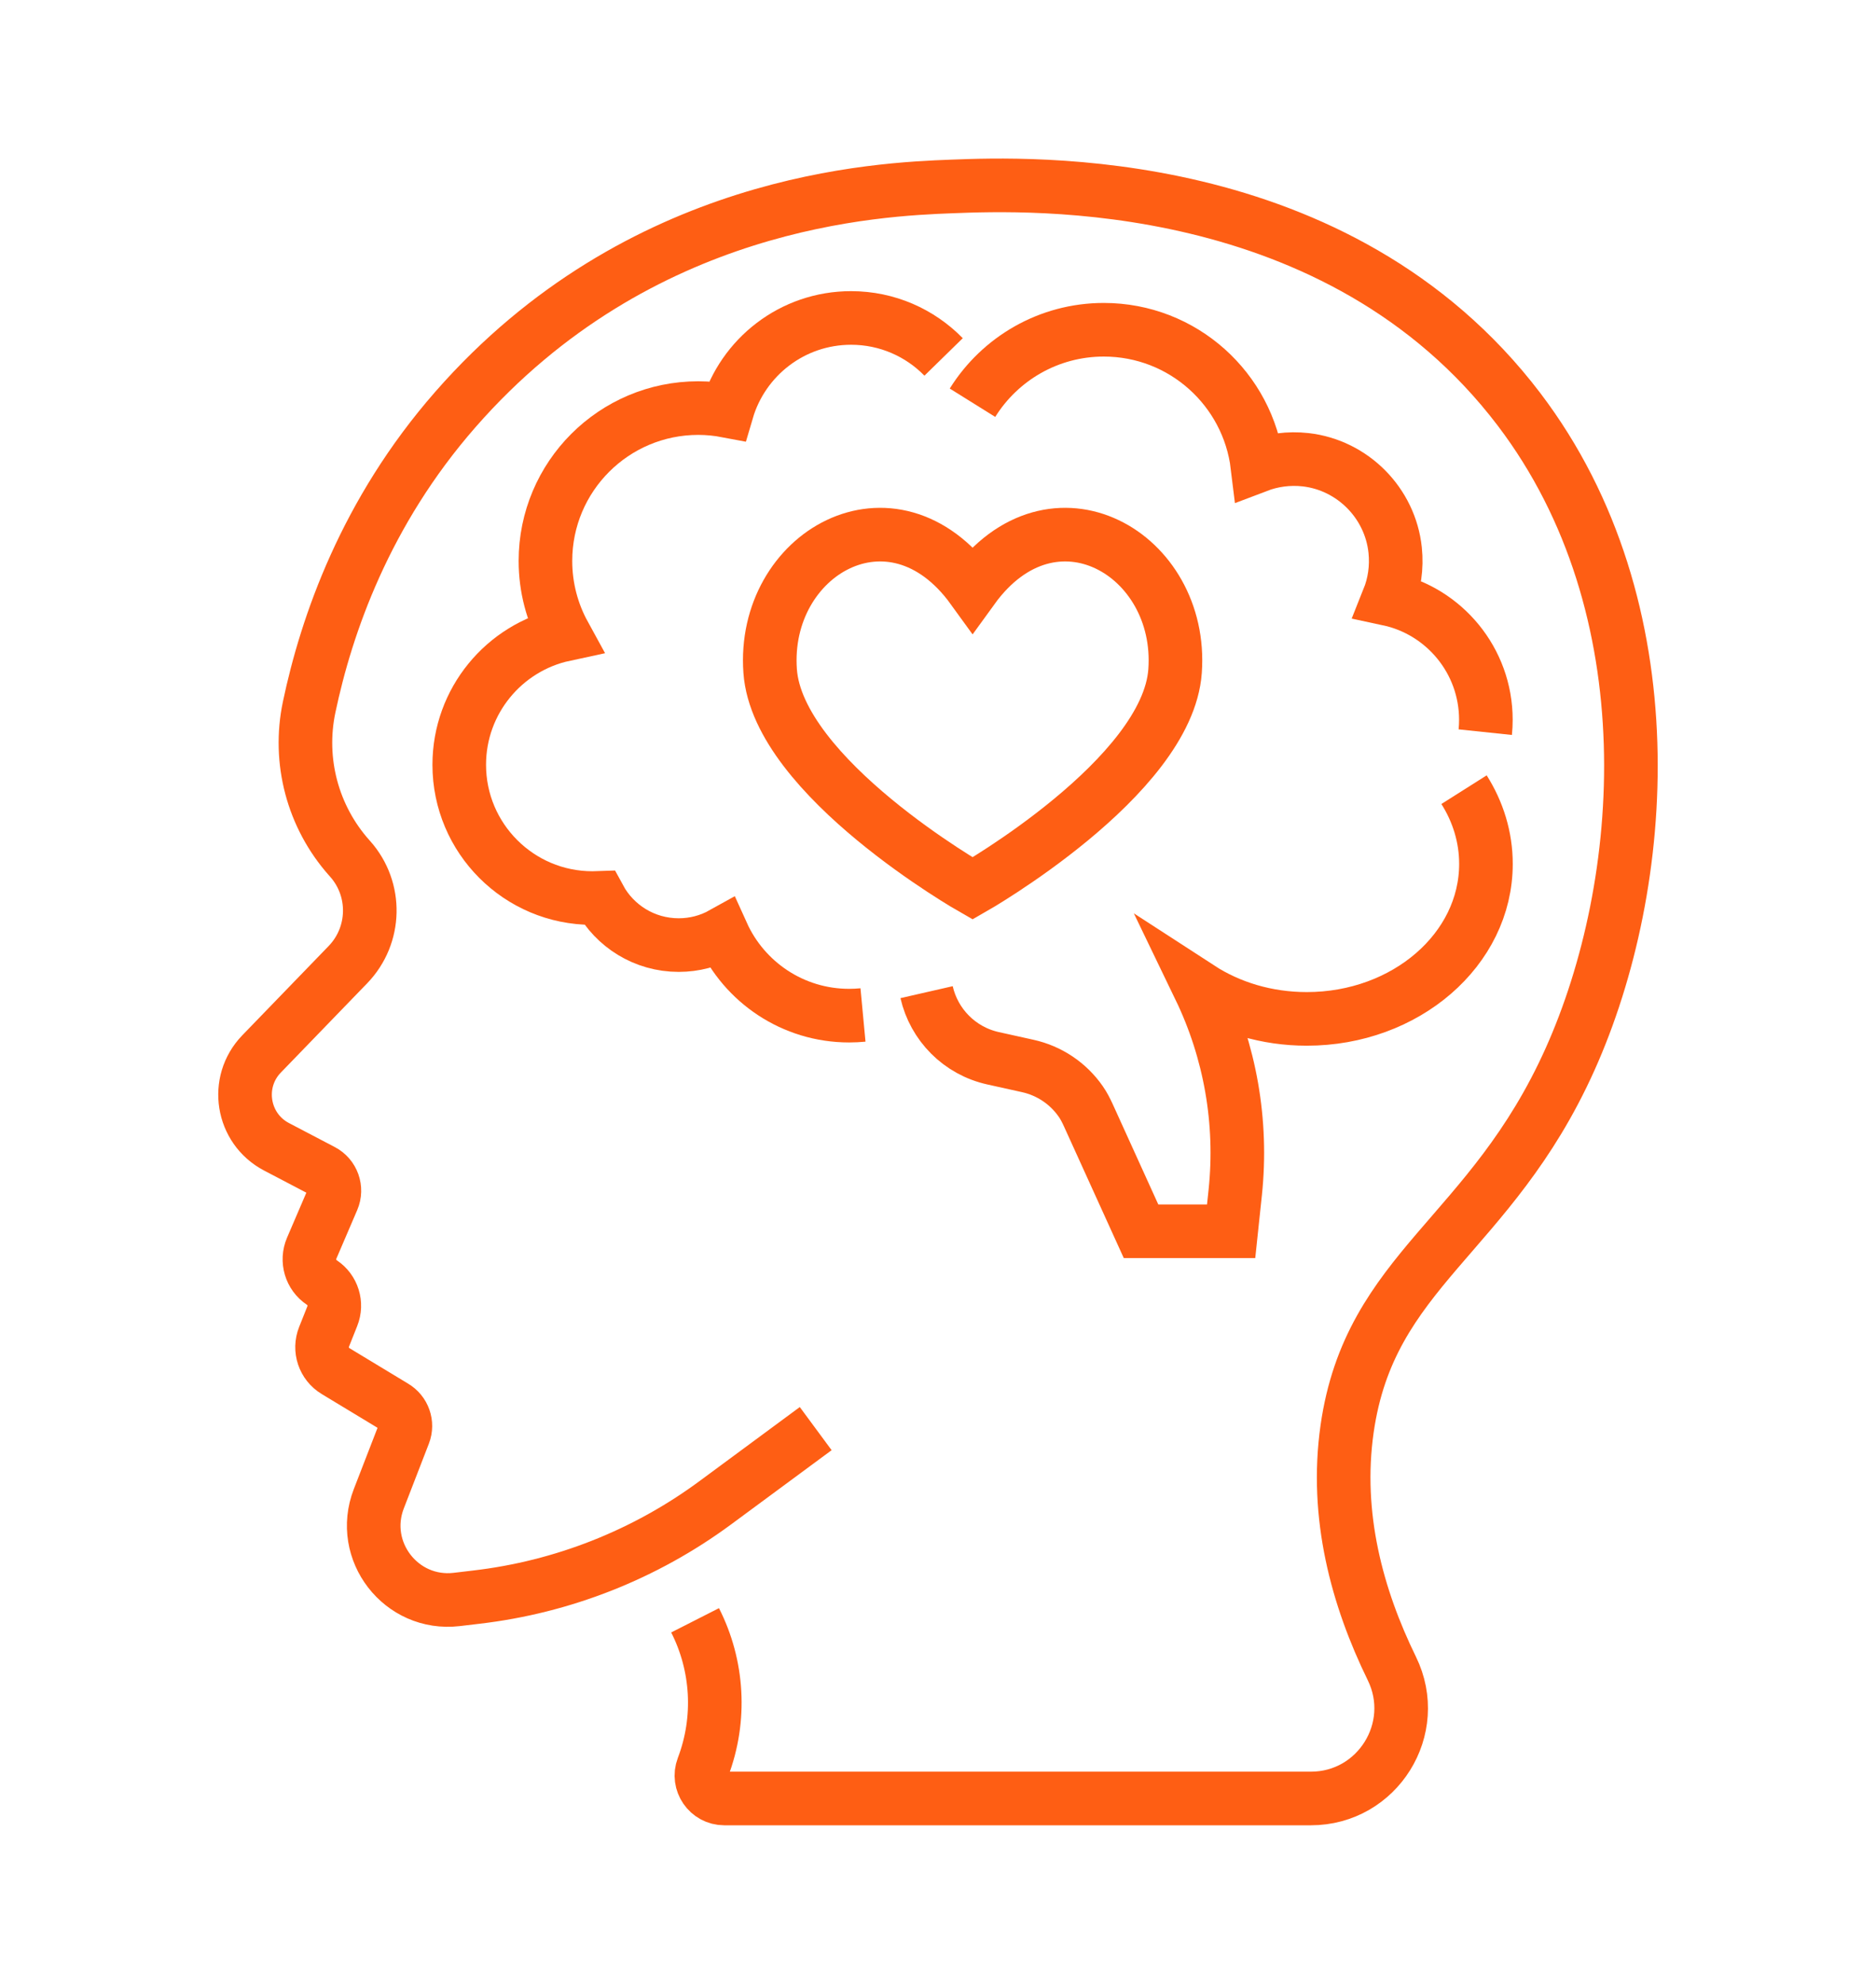
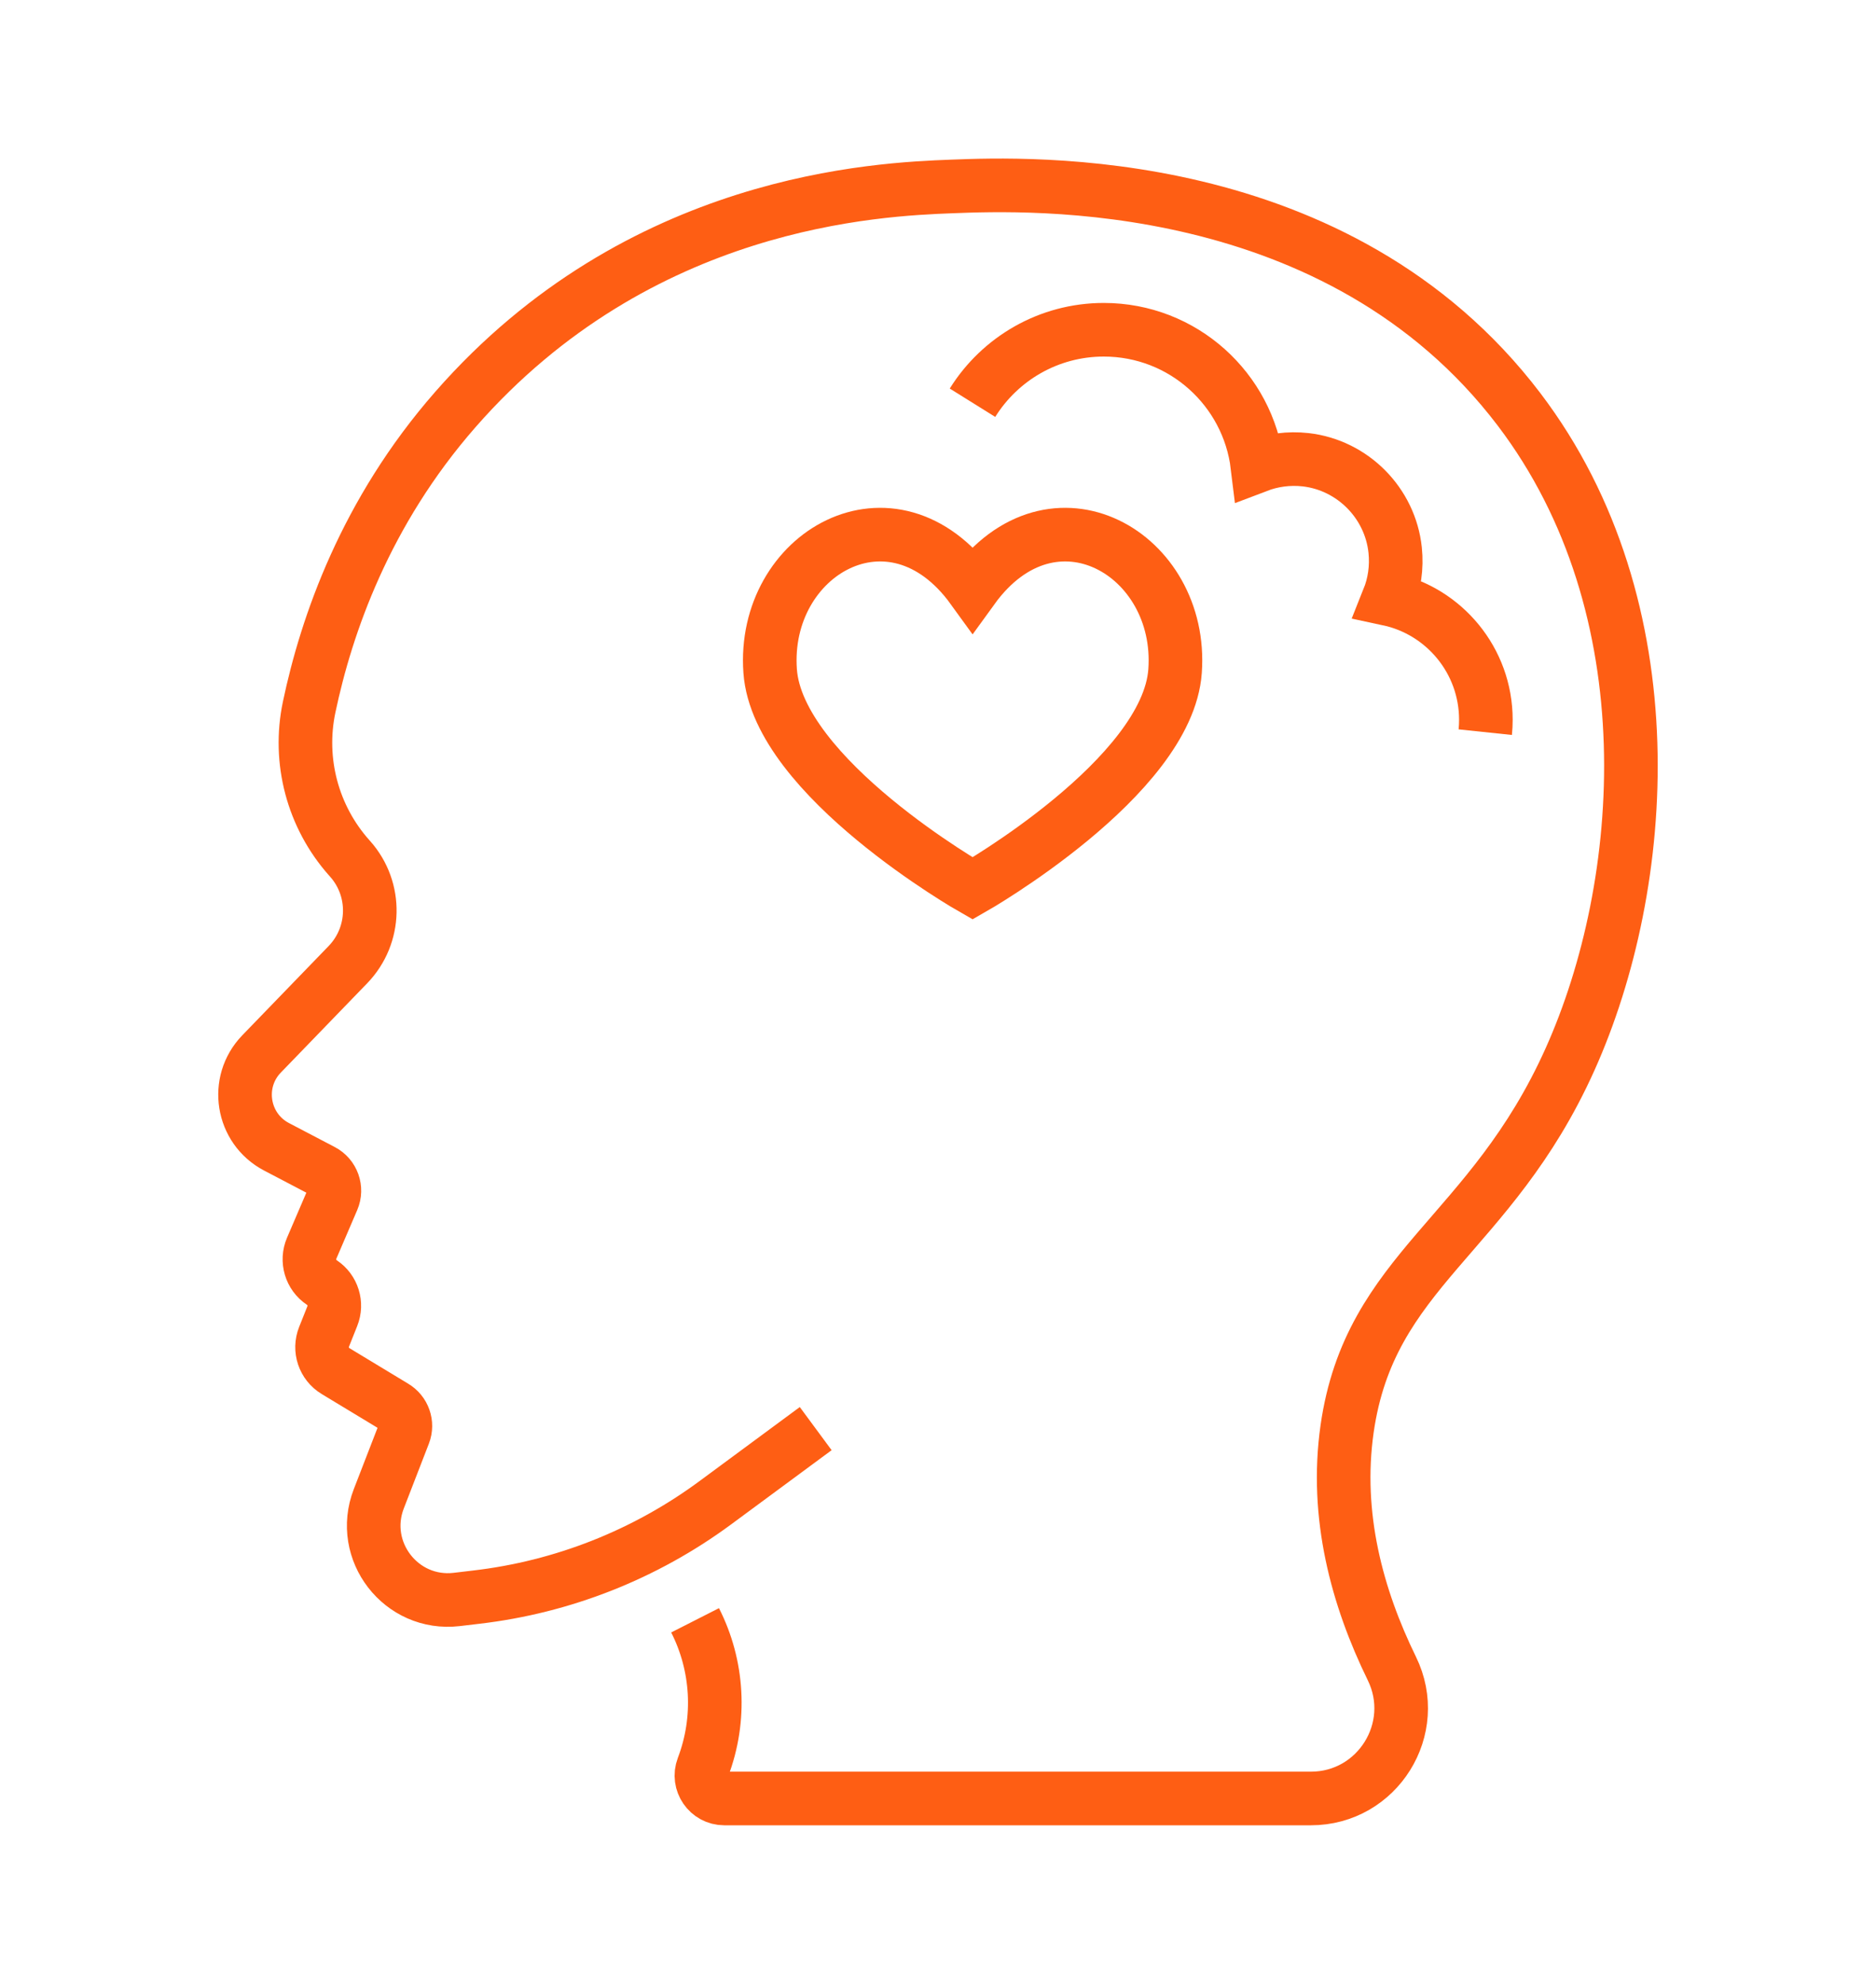
<svg xmlns="http://www.w3.org/2000/svg" version="1.1" id="Calque_1" x="0px" y="0px" width="70px" height="74px" viewBox="0 0 70 74" enable-background="new 0 0 70 74" xml:space="preserve">
  <g>
-     <path fill="none" stroke="#FE5E14" stroke-width="2" stroke-miterlimit="10" d="M35.209,13.314   c-0.877-0.897-2.099-1.454-3.452-1.454c-2.192,0-4.041,1.462-4.629,3.465c-0.348-0.066-0.707-0.103-1.073-0.103   c-3.15,0-5.703,2.553-5.703,5.702c0,0.994,0.256,1.93,0.703,2.745c-2.239,0.481-3.919,2.474-3.919,4.857   c0,2.745,2.225,4.972,4.971,4.972c0.087,0,0.173-0.003,0.259-0.006c0.568,1.049,1.68,1.76,2.958,1.76   c0.592,0,1.148-0.152,1.631-0.421c0.814,1.8,2.625,3.053,4.729,3.053c0.174,0,0.346-0.009,0.517-0.025" />
    <path fill="none" stroke="#FE5E14" stroke-width="2" stroke-miterlimit="10" d="M55.42,27.31c0.016-0.152,0.023-0.306,0.023-0.462   c0-2.211-1.559-4.059-3.637-4.504c0.223-0.556,0.32-1.175,0.252-1.826c-0.184-1.753-1.584-3.168-3.336-3.369   c-0.639-0.072-1.252,0.018-1.803,0.228c-0.346-2.86-2.779-5.077-5.732-5.077c-2.066,0-3.881,1.088-4.9,2.722" />
-     <path fill="none" stroke="#FE5E14" stroke-width="2" stroke-miterlimit="10" d="M34.574,37.008c0.277,1.213,1.227,2.19,2.485,2.467   l1.286,0.285c0.809,0.178,1.515,0.653,1.982,1.326c0.111,0.159,0.199,0.332,0.28,0.508l1.969,4.333h3.362l0.154-1.455   c0.274-2.615-0.188-5.253-1.33-7.619c1.114,0.723,2.497,1.152,3.998,1.152c3.692,0,6.686-2.589,6.686-5.781   c0-1.002-0.297-1.945-0.818-2.769" />
    <path fill="none" stroke="#FE5E14" stroke-width="2" stroke-miterlimit="10" d="M36.291,21.957   c-2.993-4.138-7.868-1.298-7.554,3.074c0.285,3.972,7.554,8.108,7.554,8.108s7.27-4.137,7.555-8.108   C44.16,20.659,39.285,17.819,36.291,21.957z" />
    <path fill="none" stroke="#FE5E14" stroke-width="2" stroke-miterlimit="10" d="M25.936,60.438   c0.855,1.682,0.982,3.675,0.292,5.485l0,0c-0.213,0.56,0.201,1.161,0.799,1.161h21.885c2.49,0,4.119-2.609,3.023-4.848   c-1.294-2.646-2.131-5.704-1.67-8.938c0.85-5.953,5.346-7.164,8.318-13.784c2.926-6.514,3.731-16.827-1.9-24.241   c-6.756-8.892-18.352-8.426-21.154-8.319c-2.76,0.106-11.671,0.478-18.536,8.319c-3.361,3.837-4.813,8.041-5.458,11.105   c-0.421,2.003,0.132,4.085,1.491,5.615c0.012,0.015,0.026,0.027,0.038,0.042c1.01,1.135,0.973,2.855-0.082,3.947L9.76,39.312   c-1.017,1.051-0.738,2.785,0.558,3.464l1.711,0.896c0.386,0.203,0.553,0.668,0.381,1.07l-0.78,1.817   c-0.198,0.463-0.039,1.001,0.38,1.28l0,0c0.41,0.272,0.573,0.797,0.389,1.254l-0.307,0.77c-0.19,0.475-0.008,1.015,0.429,1.279   l2.188,1.323c0.356,0.208,0.509,0.641,0.361,1.024l-0.936,2.417c-0.752,1.945,0.833,3.996,2.905,3.755l0.724-0.086   c3.231-0.375,6.31-1.59,8.928-3.522l3.746-2.765" />
  </g>
  <g>
    <path fill="none" stroke="#FE5E14" stroke-width="2" stroke-miterlimit="10" d="M-74.352,47.744h-5.119   c-4.298,0-8.366,1.936-11.076,5.271l-7.296,8.979c-0.658,0.809-1.016,1.819-1.016,2.861l0,0c0,2.507,2.032,4.54,4.539,4.54h16.786   c1.757,0,3.182-1.426,3.182-3.184v-9.822c0-0.407-0.447-0.656-0.793-0.441l-0.244,0.152c-2.457,1.525-3.903,4.255-3.785,7.144l0,0   h-11.114l7.09-7.788" />
    <path fill="none" stroke="#FE5E14" stroke-width="2" stroke-miterlimit="10" d="M-74.352,47.744h5.12   c4.298,0,8.364,1.936,11.077,5.271l7.295,8.979c0.658,0.809,1.016,1.819,1.016,2.861l0,0c0,2.507-2.031,4.54-4.539,4.54h-16.785   c-1.758,0-3.184-1.426-3.184-3.184v-9.822c0-0.407,0.447-0.656,0.793-0.441l0.246,0.152c2.457,1.525,3.902,4.255,3.784,7.144l0,0   h11.114l-7.091-7.788" />
-     <line fill="none" stroke="#FE5E14" stroke-width="2" stroke-miterlimit="10" x1="-85.67" y1="76.915" x2="-85.67" y2="72.671" />
    <line fill="none" stroke="#FE5E14" stroke-width="2" stroke-miterlimit="10" x1="-62.75" y1="72.671" x2="-62.75" y2="76.915" />
    <path fill="none" stroke="#FE5E14" stroke-width="2" stroke-miterlimit="10" d="M-64.006,76.915c0.57,0,1.137,0.096,1.674,0.284   l17.416,6.073c0.861,0.301,1.588,0.896,2.053,1.682l0,0c0.977,1.657,0.584,3.782-0.924,4.979l-0.645,0.515   c-0.684,0.541-1.529,0.837-2.4,0.837h-54.756c-0.872,0-1.717-0.296-2.399-0.837l-0.646-0.515c-1.507-1.196-1.9-3.321-0.922-4.979   l0,0c0.463-0.785,1.19-1.381,2.051-1.682l17.416-6.073c0.538-0.188,1.104-0.284,1.673-0.284H-64.006z" />
    <path fill="none" stroke="#FE5E14" stroke-width="2" stroke-miterlimit="10" d="M-74.039,44.221h-0.449   c-3.571,0-6.465-2.895-6.465-6.466v-5.222c0-3.571,2.895-6.465,6.465-6.465h0.449c3.569,0,6.466,2.894,6.466,6.465v5.222   C-67.573,41.326-70.469,44.221-74.039,44.221z" />
    <path fill="none" stroke="#FE5E14" stroke-width="2" stroke-miterlimit="10" d="M-88.593,85.336l12.064,0.925   c3.394,0.261,6.458,2.127,8.245,5.023l0,0" />
    <line fill="none" stroke="#FE5E14" stroke-width="2" stroke-miterlimit="10" x1="-69.526" y1="86.128" x2="-60.219" y2="85.336" />
  </g>
  <g>
    <path fill="#F15F22" stroke="#FE5E14" stroke-width="0.25" stroke-miterlimit="10" d="M44.265,111.334   c0.124,0.081,0.265,0.12,0.405,0.12s0.282-0.039,0.406-0.12c3.086-1.998,5.788-4.428,8.027-6.544   c2.977-2.813,4.328-5.624,4.014-8.355c-0.23-2.017-1.425-3.903-3.191-5.046c-1.676-1.084-3.677-1.373-5.486-0.795   c-1.973,0.63-3.127,1.998-3.77,3.123c-0.644-1.125-1.795-2.493-3.768-3.123c-1.811-0.578-3.813-0.287-5.488,0.795   c-1.767,1.143-2.959,3.027-3.191,5.046c-0.313,2.731,1.038,5.542,4.015,8.355C38.473,106.904,41.176,109.336,44.265,111.334z    M33.705,96.605c0.181-1.58,1.123-3.063,2.52-3.964c0.865-0.56,1.836-0.847,2.797-0.847c0.483,0,0.964,0.072,1.427,0.219   c2.78,0.889,3.489,3.759,3.497,3.789c0.078,0.336,0.379,0.572,0.725,0.572c0.347,0,0.646-0.236,0.727-0.572   c0.007-0.03,0.716-2.9,3.495-3.789c1.383-0.441,2.924-0.213,4.225,0.628c1.396,0.901,2.338,2.384,2.519,3.964   c0.257,2.238-0.939,4.627-3.556,7.102c-2.09,1.974-4.591,4.228-7.409,6.109c-2.82-1.884-5.32-4.137-7.408-6.109   C34.645,101.234,33.447,98.844,33.705,96.605z" />
    <path fill="#F15F22" stroke="#FE5E14" stroke-width="0.25" stroke-miterlimit="10" d="M74.181,132.283   c-2.657,1.443-5.317,2.879-7.978,4.313l-4.51,2.436L46.101,123.35c-0.251-0.252-0.644-0.293-0.94-0.094   c-0.939,0.621-1.888,1.221-2.842,1.816c-0.17,0.107-0.291,0.277-0.334,0.471c-0.008,0.039-0.881,3.828-3.797,4.611   c-1.102,0.297-2.545,0.26-2.958-0.316c-0.147-0.209-0.075-0.49,0.276-1.51c0.309-0.902,0.73-2.131,1.086-4.014   c0.25-1.328,1.009-2.092,2.32-3.037c0.531-0.382,1.093-0.821,1.68-1.279c1.979-1.55,4.225-3.307,6.356-3.635   c1.682-0.259,3.309,0.395,5.032,1.087c0.992,0.399,2.019,0.81,3.067,1.039c6.079,1.329,12.16-1.909,17.527-4.766   c0.784-0.417,1.553-0.827,2.301-1.21c0.365-0.188,0.51-0.636,0.323-1.003c-0.187-0.365-0.634-0.513-1.004-0.323   c-0.754,0.385-1.527,0.797-2.32,1.221c-5.141,2.736-10.972,5.84-16.51,4.624c-0.927-0.202-1.851-0.573-2.828-0.966   c-1.838-0.737-3.735-1.498-5.815-1.178c-0.549,0.084-1.09,0.251-1.626,0.46c-0.689-0.673-1.441-1.139-2.244-1.358   c-2.118-0.598-3.931,0.443-5.53,1.363c-0.515,0.297-1,0.576-1.482,0.799c-1.52,0.701-4.44,1.688-6.93,0.407   c-1.754-0.903-6.992-3.786-13.67-7.519c-0.36-0.199-0.813-0.072-1.015,0.287s-0.073,0.813,0.287,1.014   c6.692,3.743,11.948,6.633,13.716,7.543c1.019,0.524,2.171,0.785,3.409,0.785c1.512,0,3.152-0.389,4.83-1.164   c0.543-0.25,1.08-0.56,1.601-0.859c1.475-0.848,2.868-1.646,4.386-1.22c0.407,0.112,0.801,0.327,1.182,0.619   c-1.393,0.778-2.726,1.812-3.961,2.778c-0.569,0.444-1.114,0.871-1.631,1.242c-1.269,0.912-2.538,1.971-2.915,3.973   c-0.335,1.773-0.737,2.947-1.031,3.805c-0.4,1.164-0.689,2.004-0.079,2.859c1.003,1.402,3.337,1.221,4.558,0.893   c3.251-0.873,4.479-4.338,4.785-5.416c0.709-0.439,1.413-0.889,2.113-1.346L61.03,140.48c0.24,0.244-0.133,1.699-0.57,2.225   c-0.67,0.807-1.696,0.742-2.412,0.326c-2.923-1.697-6.595-5.795-8.037-7.48c-0.27-0.311-0.739-0.346-1.052-0.08   c-0.313,0.27-0.35,0.74-0.08,1.053c1.447,1.689,5.071,5.725,8.134,7.623c-0.159,0.354-0.35,0.688-0.6,0.969   c-0.581,0.652-1.979,1.711-3.11,1.051c-0.069-0.041-0.156-0.102-0.235-0.154c-0.021-0.02-0.047-0.027-0.069-0.045   c-1.135-0.77-3.124-2.609-5.57-5.158c-0.286-0.295-0.756-0.307-1.055-0.021c-0.296,0.285-0.306,0.756-0.021,1.055   c1.678,1.75,3.851,3.904,5.406,5.07c-0.115,0.639-0.583,1.309-1.204,1.633c-0.365,0.191-0.918,0.332-1.486-0.094   c-1.294-0.871-2.314-1.818-3.3-2.736c-0.301-0.279-0.772-0.262-1.054,0.037c-0.28,0.303-0.263,0.775,0.038,1.057   c0.745,0.691,1.566,1.453,2.515,2.182c-0.208,0.201-0.434,0.379-0.686,0.502c-1.62,0.793-3.458-0.469-3.478-0.48   c-0.007-0.006-0.016-0.006-0.023-0.012c-0.006-0.004-0.01-0.01-0.016-0.014c-0.262-0.16-0.506-0.344-0.744-0.553   c0.168-0.451,0.28-0.91,0.336-1.367c0.296-2.313-0.439-3.563-1.146-4.236c-0.215-0.182-0.703-0.586-1.316-0.748   c0.172-1.535-0.578-3.102-1.955-3.746c-0.873-0.4-1.836-0.383-2.832,0.037c-0.107-1.205-0.685-2.432-1.866-3.068   c-2.059-1.107-4.135,0.109-5.526,1.752l-0.053-0.064c-0.351-0.432-0.704-0.867-1.06-1.291c-0.068-0.08-0.152-0.148-0.248-0.193   c-0.614-0.295-1.227-0.594-1.843-0.896l-0.911-0.445c-0.008-0.004-0.016-0.006-0.024-0.012c-0.012-0.004-0.023-0.01-0.036-0.014   c-0.003,0-0.006-0.002-0.009-0.006c-3.256-1.615-6.075-3.037-8.616-4.342c-0.367-0.186-0.816-0.043-1.004,0.324   c-0.189,0.365-0.043,0.816,0.322,1.004c2.356,1.209,4.967,2.527,7.923,3.996c-0.229,0.406-0.393,0.834-0.468,1.279   c-0.258,1.549,0.41,3.539,2.188,4.35c0.526,0.238,1.044,0.32,1.506,0.32c0.145,0,0.281-0.012,0.414-0.023   c0.061,0.986,0.504,1.947,1.281,2.709c0.89,0.869,2.102,1.371,3.278,1.383c0.078,0.457,0.207,0.92,0.431,1.375   c0.638,1.295,1.725,2.238,2.902,2.523c0.209,0.053,0.484,0.098,0.815,0.098c0.169,0,0.352-0.012,0.549-0.041   c0.314,0.707,0.928,1.334,1.802,1.779c0.828,0.424,1.765,0.639,2.669,0.639c0.617,0,1.22-0.1,1.763-0.305   c0.491-0.182,0.874-0.428,1.178-0.666c0.567,0.299,1.542,0.709,2.656,0.709c0.583,0,1.201-0.113,1.816-0.414   c0.473-0.232,0.898-0.568,1.267-0.975c0.42,0.242,0.873,0.371,1.341,0.371c0.463,0,0.939-0.121,1.4-0.361   c0.879-0.459,1.547-1.273,1.858-2.166c0.323,0.109,0.651,0.168,0.98,0.168c1.282,0,2.561-0.77,3.443-1.762   c0.356-0.4,0.624-0.869,0.848-1.369c0.248,0.053,0.497,0.086,0.743,0.086c0.947,0,1.854-0.398,2.489-1.164   c0.501-0.605,1.171-2.191,0.908-3.377l4.396-2.373c2.661-1.436,5.323-2.873,7.981-4.316c0.36-0.195,0.494-0.648,0.299-1.012   C74.995,132.221,74.544,132.088,74.181,132.283z M24.794,139.389c-1.082-0.494-1.495-1.783-1.334-2.746   c0.049-0.299,0.181-0.584,0.349-0.859l0.346,0.168c0.57,0.279,1.139,0.559,1.706,0.832c0.317,0.379,0.63,0.764,0.942,1.148   l0.278,0.344c-0.268,0.369-0.521,0.773-0.708,1.207C26.001,139.578,25.39,139.658,24.794,139.389z M30.823,143.166   c-0.063,0.143-0.092,0.307-0.131,0.463c-0.804,0.002-1.644-0.332-2.27-0.943c-0.364-0.357-0.956-1.109-0.83-2.145   c0.07-0.576,0.605-1.283,1.036-1.848l0.221-0.295c0.348-0.467,2.167-2.756,3.984-1.779c0.91,0.49,1.237,1.734,1.054,2.693   C32.57,140.355,31.445,141.762,30.823,143.166z M34.345,147.584c-0.746-0.18-1.481-0.846-1.92-1.732   c-0.377-0.766-0.468-1.563-0.238-2.08c0.583-1.316,1.747-2.695,3.032-3.598c0.914-0.631,1.722-0.793,2.393-0.484   c0.967,0.451,1.301,1.713,1.016,2.658c-0.381,0.242-0.662,0.576-0.895,0.859c-0.067,0.082-0.134,0.162-0.202,0.238l-0.286,0.32   c-0.896,0.996-2.044,2.295-2.143,3.852C34.775,147.658,34.52,147.631,34.345,147.584z M41.064,149.807   c-0.949,0.357-2.217,0.252-3.23-0.266c-0.639-0.328-1.076-0.771-1.197-1.219c-0.346-1.27,0.75-2.486,1.717-3.559l0.294-0.328   c0.079-0.092,0.157-0.186,0.236-0.281c0.212-0.256,0.412-0.496,0.625-0.598c0.013-0.004,0.022-0.014,0.036-0.02   c0.003-0.002,0.006-0.004,0.01-0.004c0.041-0.021,0.088-0.029,0.139-0.029c0.203,0,0.475,0.148,0.822,0.436   c0.421,0.404,0.877,1.242,0.66,2.943c-0.059,0.482-0.194,0.945-0.414,1.418c-0.131,0.277-0.076,0.609,0.137,0.83   c0.174,0.184,0.353,0.352,0.535,0.508C41.322,149.699,41.199,149.758,41.064,149.807z" />
  </g>
</svg>